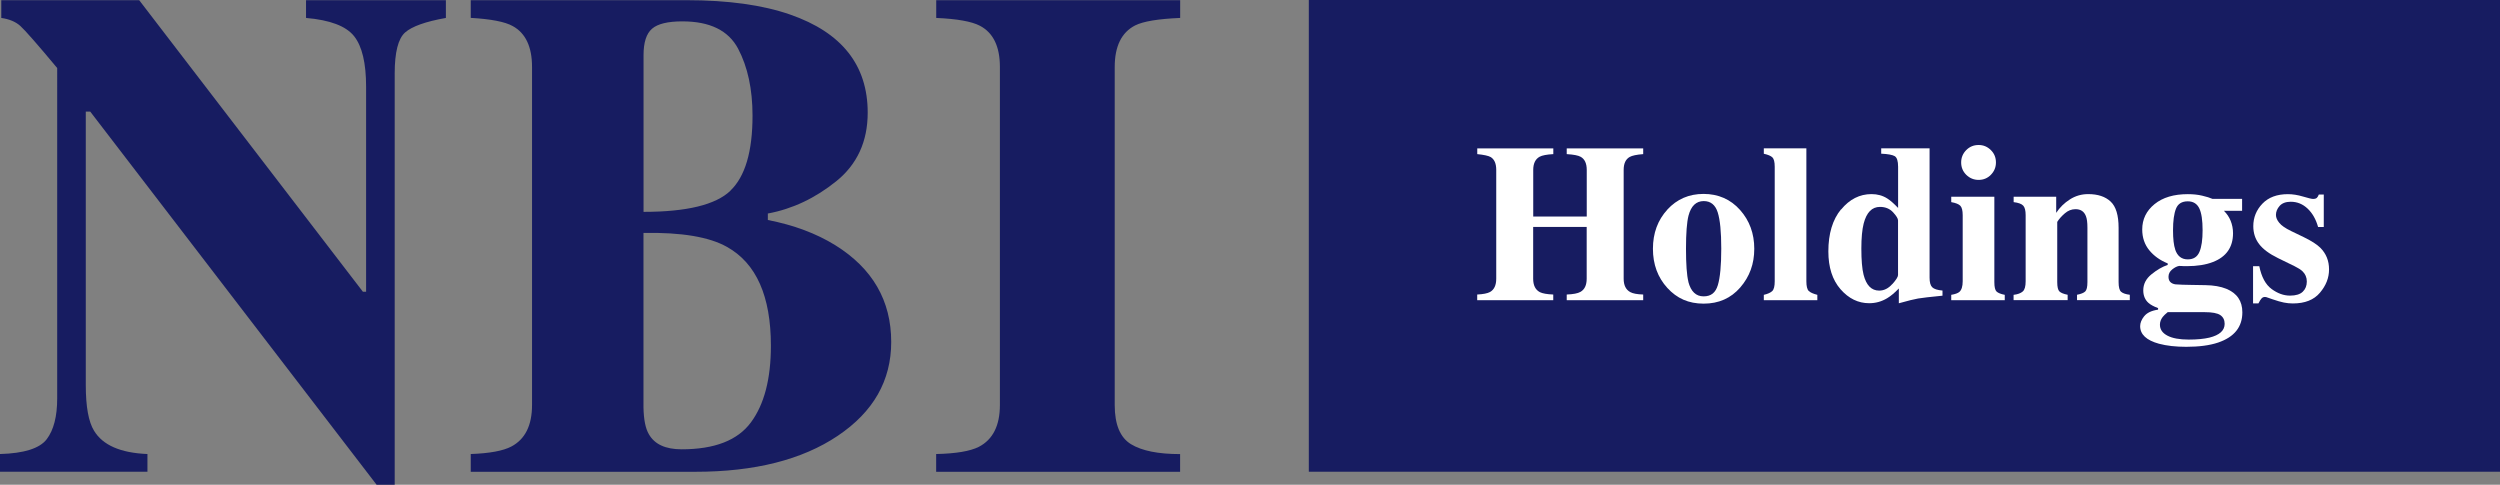
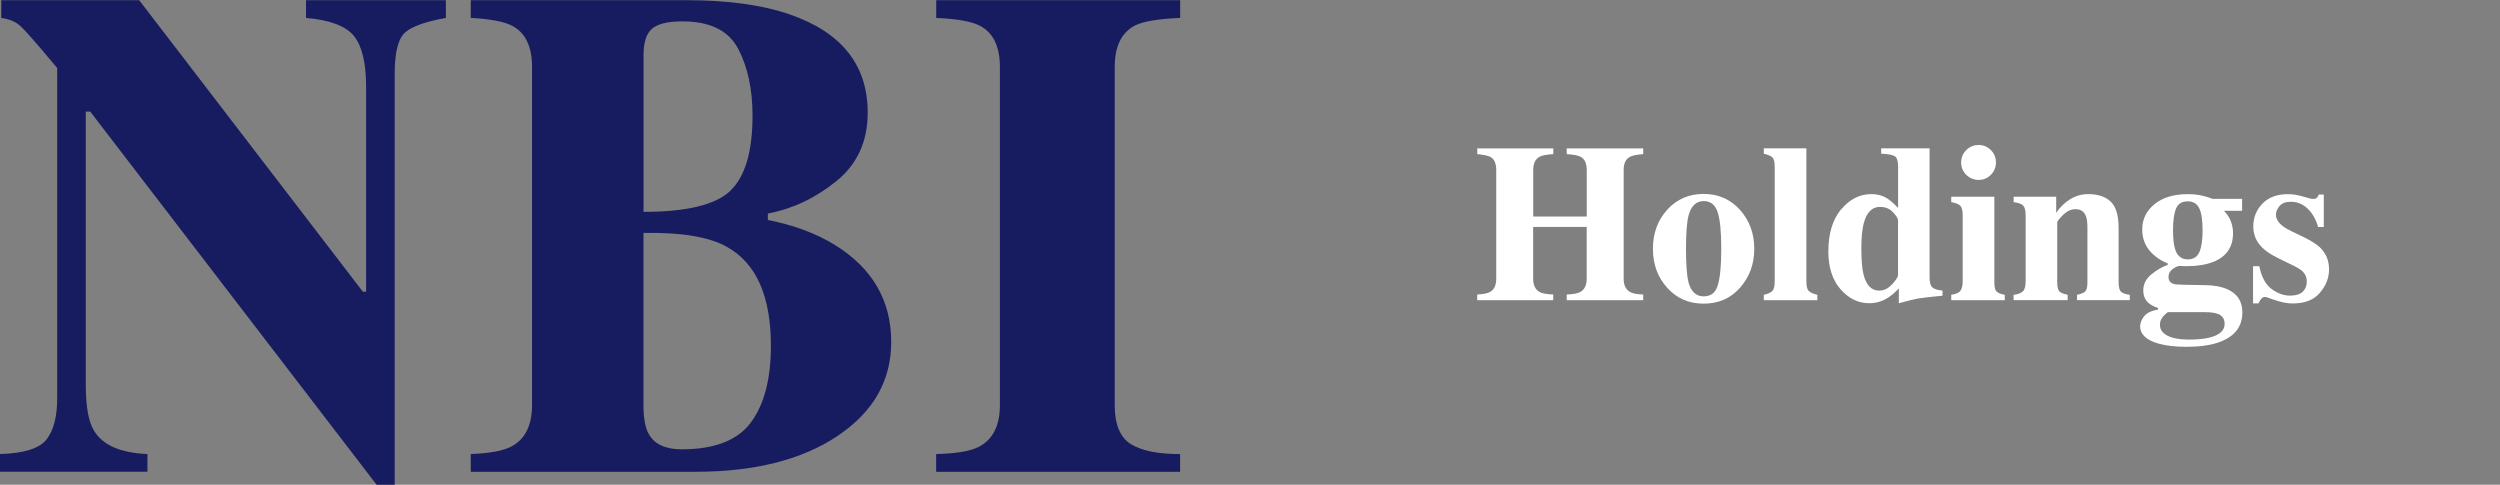
<svg xmlns="http://www.w3.org/2000/svg" id="_レイヤー_2" viewBox="0 0 408.29 79.16">
  <rect x="0" y="0" width="408.29" height="79.16" fill="#808080" stroke="none" />
  <defs>
    <style>.cls-1{fill:#fff;}.cls-2{fill:#171c61;}</style>
  </defs>
  <g id="_レイヤー_1-2">
    <g>
      <g>
        <path class="cls-2" d="M0,74.15c3.94-.11,6.49-.92,7.63-2.42,1.14-1.5,1.71-3.72,1.71-6.65V11.11c-3.25-3.9-5.26-6.19-6.02-6.87-.76-.69-1.8-1.12-3.11-1.31V.03H22.73L59.27,47.65h.52V14.17c0-3.86-.65-6.61-1.96-8.26-1.31-1.65-3.92-2.64-7.85-2.98V.03h22.84V2.93c-3.32,.59-5.54,1.38-6.67,2.38-1.12,1-1.69,3.23-1.69,6.69V79.16h-2.96L14.74,18.23h-.73V62.91c0,3.5,.45,5.98,1.35,7.44,1.42,2.35,4.32,3.62,8.72,3.8v2.89H0v-2.89Z" />
        <path class="cls-2" d="M76.88,74.15c3.08-.11,5.29-.52,6.62-1.22,2.26-1.19,3.39-3.45,3.39-6.79V10.94c0-3.32-1.06-5.54-3.17-6.69-1.26-.7-3.54-1.14-6.84-1.33V.03h35.22c6.79,0,12.43,.78,16.92,2.34,8.46,2.93,12.69,8.27,12.69,16.03,0,4.71-1.72,8.45-5.15,11.21-3.43,2.76-7.15,4.52-11.16,5.26v1.06c4.23,.82,7.9,2.19,11.02,4.12,6.08,3.78,9.13,9.05,9.13,15.8,0,6.31-2.91,11.42-8.74,15.33-5.82,3.91-13.58,5.87-23.26,5.87h-36.67v-2.89ZM119.28,31.14c2.41-2.3,3.62-6.38,3.62-12.24,0-4.34-.79-7.99-2.36-10.96-1.58-2.97-4.61-4.45-9.1-4.45-2.37,0-4.03,.4-4.95,1.2-.93,.8-1.39,2.24-1.39,4.31v25.6c7.05,0,11.78-1.15,14.19-3.45Zm-13.3,39.79c.93,1.63,2.71,2.45,5.34,2.45,5.38,0,9.15-1.46,11.32-4.4,2.17-2.93,3.26-7.1,3.26-12.52,0-8.09-2.39-13.47-7.18-16.14-2.89-1.63-7.44-2.39-13.63-2.28v28.49c.04,2,.33,3.47,.89,4.4Z" />
        <path class="cls-2" d="M152.89,74.15c3.23-.07,5.55-.46,6.96-1.17,2.3-1.19,3.45-3.47,3.45-6.84V10.94c0-3.35-1.09-5.6-3.28-6.74-1.34-.7-3.71-1.12-7.12-1.27V.03h39.84V2.93c-3.56,.15-6.01,.55-7.35,1.22-2.23,1.14-3.34,3.41-3.34,6.8v55.2c0,3.19,.89,5.32,2.67,6.4,1.78,1.08,4.45,1.61,8.01,1.61v2.89h-39.84v-2.89Z" />
      </g>
-       <rect class="cls-2" x="213.75" width="194.54" height="77.04" />
      <g>
        <path class="cls-1" d="M241.26,48.1c.98-.05,1.67-.19,2.08-.41,.68-.38,1.02-1.1,1.02-2.17V27.75c0-1.03-.3-1.73-.91-2.1-.37-.21-1.1-.37-2.19-.48v-.93h12.42v.93c-1.07,.06-1.82,.2-2.24,.43-.69,.38-1.04,1.1-1.04,2.15v7.61h8.74v-7.61c0-1.06-.33-1.77-.99-2.14-.41-.23-1.16-.37-2.28-.44v-.93h12.49v.93c-1.07,.08-1.81,.24-2.2,.46-.66,.37-.99,1.07-.99,2.12v17.77c0,1.07,.36,1.8,1.09,2.19,.42,.23,1.12,.36,2.1,.39v.93h-12.49v-.93c1.05-.04,1.8-.18,2.24-.43,.68-.38,1.02-1.1,1.02-2.15v-8.46h-8.74v8.46c0,1.09,.37,1.82,1.11,2.2,.43,.21,1.15,.34,2.17,.38v.93h-12.42v-.93Z" />
        <path class="cls-1" d="M272.3,34.23c1.57-1.71,3.54-2.56,5.92-2.56s4.41,.87,5.96,2.62c1.55,1.74,2.32,3.86,2.32,6.34s-.76,4.55-2.29,6.32c-1.53,1.76-3.52,2.64-5.98,2.64s-4.37-.86-5.93-2.57c-1.56-1.71-2.35-3.84-2.35-6.39s.79-4.69,2.36-6.4Zm3.43,11.79c.42,1.59,1.25,2.38,2.49,2.38s1.96-.61,2.33-1.83c.37-1.22,.56-3.2,.56-5.95s-.19-4.71-.58-5.94c-.39-1.22-1.15-1.84-2.28-1.84-1.24,0-2.07,.79-2.49,2.38-.27,1.06-.41,2.86-.41,5.39s.13,4.37,.39,5.39Z" />
        <path class="cls-1" d="M288.07,48.15c.65-.15,1.1-.36,1.37-.62,.27-.26,.4-.79,.4-1.6V27.24c0-.78-.13-1.3-.38-1.54-.25-.24-.72-.44-1.4-.59v-.88h6.95v21.7c0,.81,.13,1.34,.39,1.59s.73,.46,1.4,.63v.88h-8.74v-.88Z" />
        <path class="cls-1" d="M300.68,34.22c1.38-1.68,3.04-2.52,4.97-2.52,.97,0,1.83,.24,2.58,.72,.47,.29,1.05,.8,1.76,1.54v-6.72c0-.93-.18-1.5-.54-1.73-.36-.22-1.1-.36-2.22-.41v-.88h7.9v21.12c0,.76,.14,1.28,.43,1.57s.85,.47,1.68,.54v.84c-2.05,.2-3.38,.36-3.98,.46-.6,.1-1.65,.36-3.15,.78v-2.42c-.69,.72-1.33,1.25-1.9,1.59-.91,.55-1.89,.82-2.94,.82-1.79,0-3.35-.76-4.68-2.28-1.33-1.52-1.99-3.58-1.99-6.18,0-2.9,.69-5.19,2.07-6.87Zm8.36,12.19c.63-.7,.94-1.2,.94-1.49v-8.92c0-.3-.27-.74-.81-1.33-.54-.58-1.25-.88-2.14-.88-1.31,0-2.19,.9-2.66,2.71-.25,.97-.38,2.34-.38,4.1,0,1.89,.12,3.31,.36,4.26,.44,1.73,1.29,2.6,2.55,2.6,.79,0,1.5-.35,2.13-1.06Z" />
        <path class="cls-1" d="M318.67,48.15c.65-.11,1.09-.27,1.33-.48,.36-.32,.54-.9,.54-1.74v-10.79c0-.75-.13-1.26-.38-1.53s-.75-.47-1.49-.6v-.88h7.04v13.94c0,.8,.12,1.31,.36,1.54,.24,.23,.69,.41,1.34,.54v.88h-8.74v-.88Zm2.45-23.64c.56-.56,1.23-.83,2.02-.83s1.44,.28,2,.83,.83,1.23,.83,2.02-.28,1.46-.83,2.02-1.22,.83-2,.83-1.46-.28-2.02-.83c-.56-.56-.83-1.23-.83-2.02s.28-1.46,.83-2.02Z" />
        <path class="cls-1" d="M328.87,48.15c.67-.08,1.16-.27,1.48-.55,.32-.28,.47-.84,.47-1.67v-10.79c0-.75-.13-1.26-.39-1.55-.26-.29-.78-.48-1.57-.58v-.88h6.95v2.63c.58-.88,1.33-1.62,2.23-2.19,.9-.58,1.9-.87,3-.87,1.58,0,2.8,.41,3.66,1.22,.87,.81,1.3,2.24,1.3,4.28v8.87c0,.82,.14,1.36,.42,1.59,.28,.24,.75,.4,1.41,.48v.88h-8.62v-.88c.66-.13,1.1-.31,1.34-.54,.24-.23,.36-.74,.36-1.54v-8.89c0-.84-.08-1.46-.25-1.88-.29-.75-.85-1.13-1.7-1.13-.63,0-1.22,.23-1.75,.69-.53,.46-.94,.92-1.23,1.39v9.82c0,.8,.12,1.31,.36,1.54,.24,.23,.69,.41,1.34,.54v.88h-8.83v-.88Z" />
        <path class="cls-1" d="M350.18,51.65c.44-.56,1.19-.92,2.27-1.08v-.25c-.72-.27-1.24-.56-1.56-.84-.57-.51-.86-1.2-.86-2.06,0-1.03,.45-1.9,1.35-2.63,.9-.73,1.78-1.24,2.64-1.52v-.25c-1.24-.5-2.25-1.22-3.01-2.15-.76-.93-1.15-2.06-1.15-3.39,0-1.67,.67-3.05,2.01-4.14,1.34-1.09,3.15-1.63,5.43-1.63,.86,0,1.65,.08,2.36,.25,.72,.17,1.27,.34,1.67,.52h4.84v1.95h-2.97c.48,.47,.85,1.01,1.1,1.63s.39,1.3,.39,2.02c0,2.29-1.09,3.86-3.28,4.71-1.15,.45-2.57,.68-4.28,.68-.37,0-.61,0-.73-.02-.11-.01-.28-.02-.51-.02-.36,.06-.73,.25-1.13,.57-.41,.33-.61,.73-.61,1.2,0,.37,.1,.66,.3,.86s.48,.33,.84,.38c.18,.02,.56,.04,1.15,.06,.58,.02,1.04,.03,1.36,.03l2.38,.04c1.35,.02,2.48,.22,3.4,.59,1.76,.72,2.63,2,2.63,3.85,0,2.39-1.31,4.03-3.94,4.93-1.39,.47-3.13,.7-5.23,.7-1.72,0-3.2-.17-4.44-.5-2.05-.56-3.08-1.52-3.08-2.87,0-.53,.22-1.07,.65-1.62Zm3.78,3.16c.81,.43,1.97,.65,3.5,.65,1.36,0,2.48-.11,3.37-.32,1.66-.41,2.49-1.16,2.49-2.25,0-.64-.24-1.11-.71-1.43-.47-.32-1.33-.48-2.57-.48h-6.02c-.38,.31-.66,.58-.82,.79-.3,.4-.45,.81-.45,1.26,0,.76,.4,1.35,1.21,1.78Zm1.28-14.06c.36,1.07,1.04,1.61,2.06,1.61,.92,0,1.55-.4,1.9-1.21,.35-.81,.52-1.99,.52-3.54,0-1.65-.18-2.85-.55-3.6s-.99-1.13-1.87-1.13c-.97,0-1.61,.4-1.93,1.21-.32,.81-.48,1.98-.48,3.52,0,1.41,.12,2.45,.36,3.14Z" />
        <path class="cls-1" d="M367.96,43.48h1.02c.36,1.76,1.03,3,2.01,3.72,.98,.72,1.98,1.08,3.01,1.08,.94,0,1.64-.21,2.08-.64,.44-.42,.66-.98,.66-1.67,0-.66-.24-1.22-.72-1.68-.26-.25-.69-.52-1.27-.81l-2.72-1.33c-1.43-.7-2.46-1.47-3.08-2.29-.63-.82-.95-1.8-.95-2.92,0-1.42,.5-2.65,1.49-3.68,.99-1.03,2.38-1.55,4.16-1.55,.78,0,1.6,.13,2.47,.39,.87,.26,1.42,.39,1.63,.39,.3,0,.51-.06,.64-.19,.12-.13,.23-.3,.31-.53h.81v5.3h-.93c-.35-1.24-.91-2.24-1.7-2.99-.79-.75-1.71-1.13-2.76-1.13-.81,0-1.42,.23-1.82,.68-.4,.45-.6,.94-.6,1.47,0,.43,.18,.86,.54,1.29,.35,.44,1,.9,1.97,1.36l2.01,.97c1.24,.6,2.15,1.18,2.72,1.74,.96,.96,1.43,2.13,1.43,3.53s-.49,2.63-1.48,3.81c-.99,1.18-2.46,1.76-4.43,1.76-.49,0-.98-.05-1.48-.15s-1.11-.28-1.84-.53l-.63-.22c-.23-.08-.37-.13-.42-.14-.05-.01-.12-.02-.21-.02-.2,0-.38,.08-.53,.24-.15,.16-.32,.43-.51,.81h-.88v-6.07Z" />
      </g>
    </g>
  </g>
</svg>